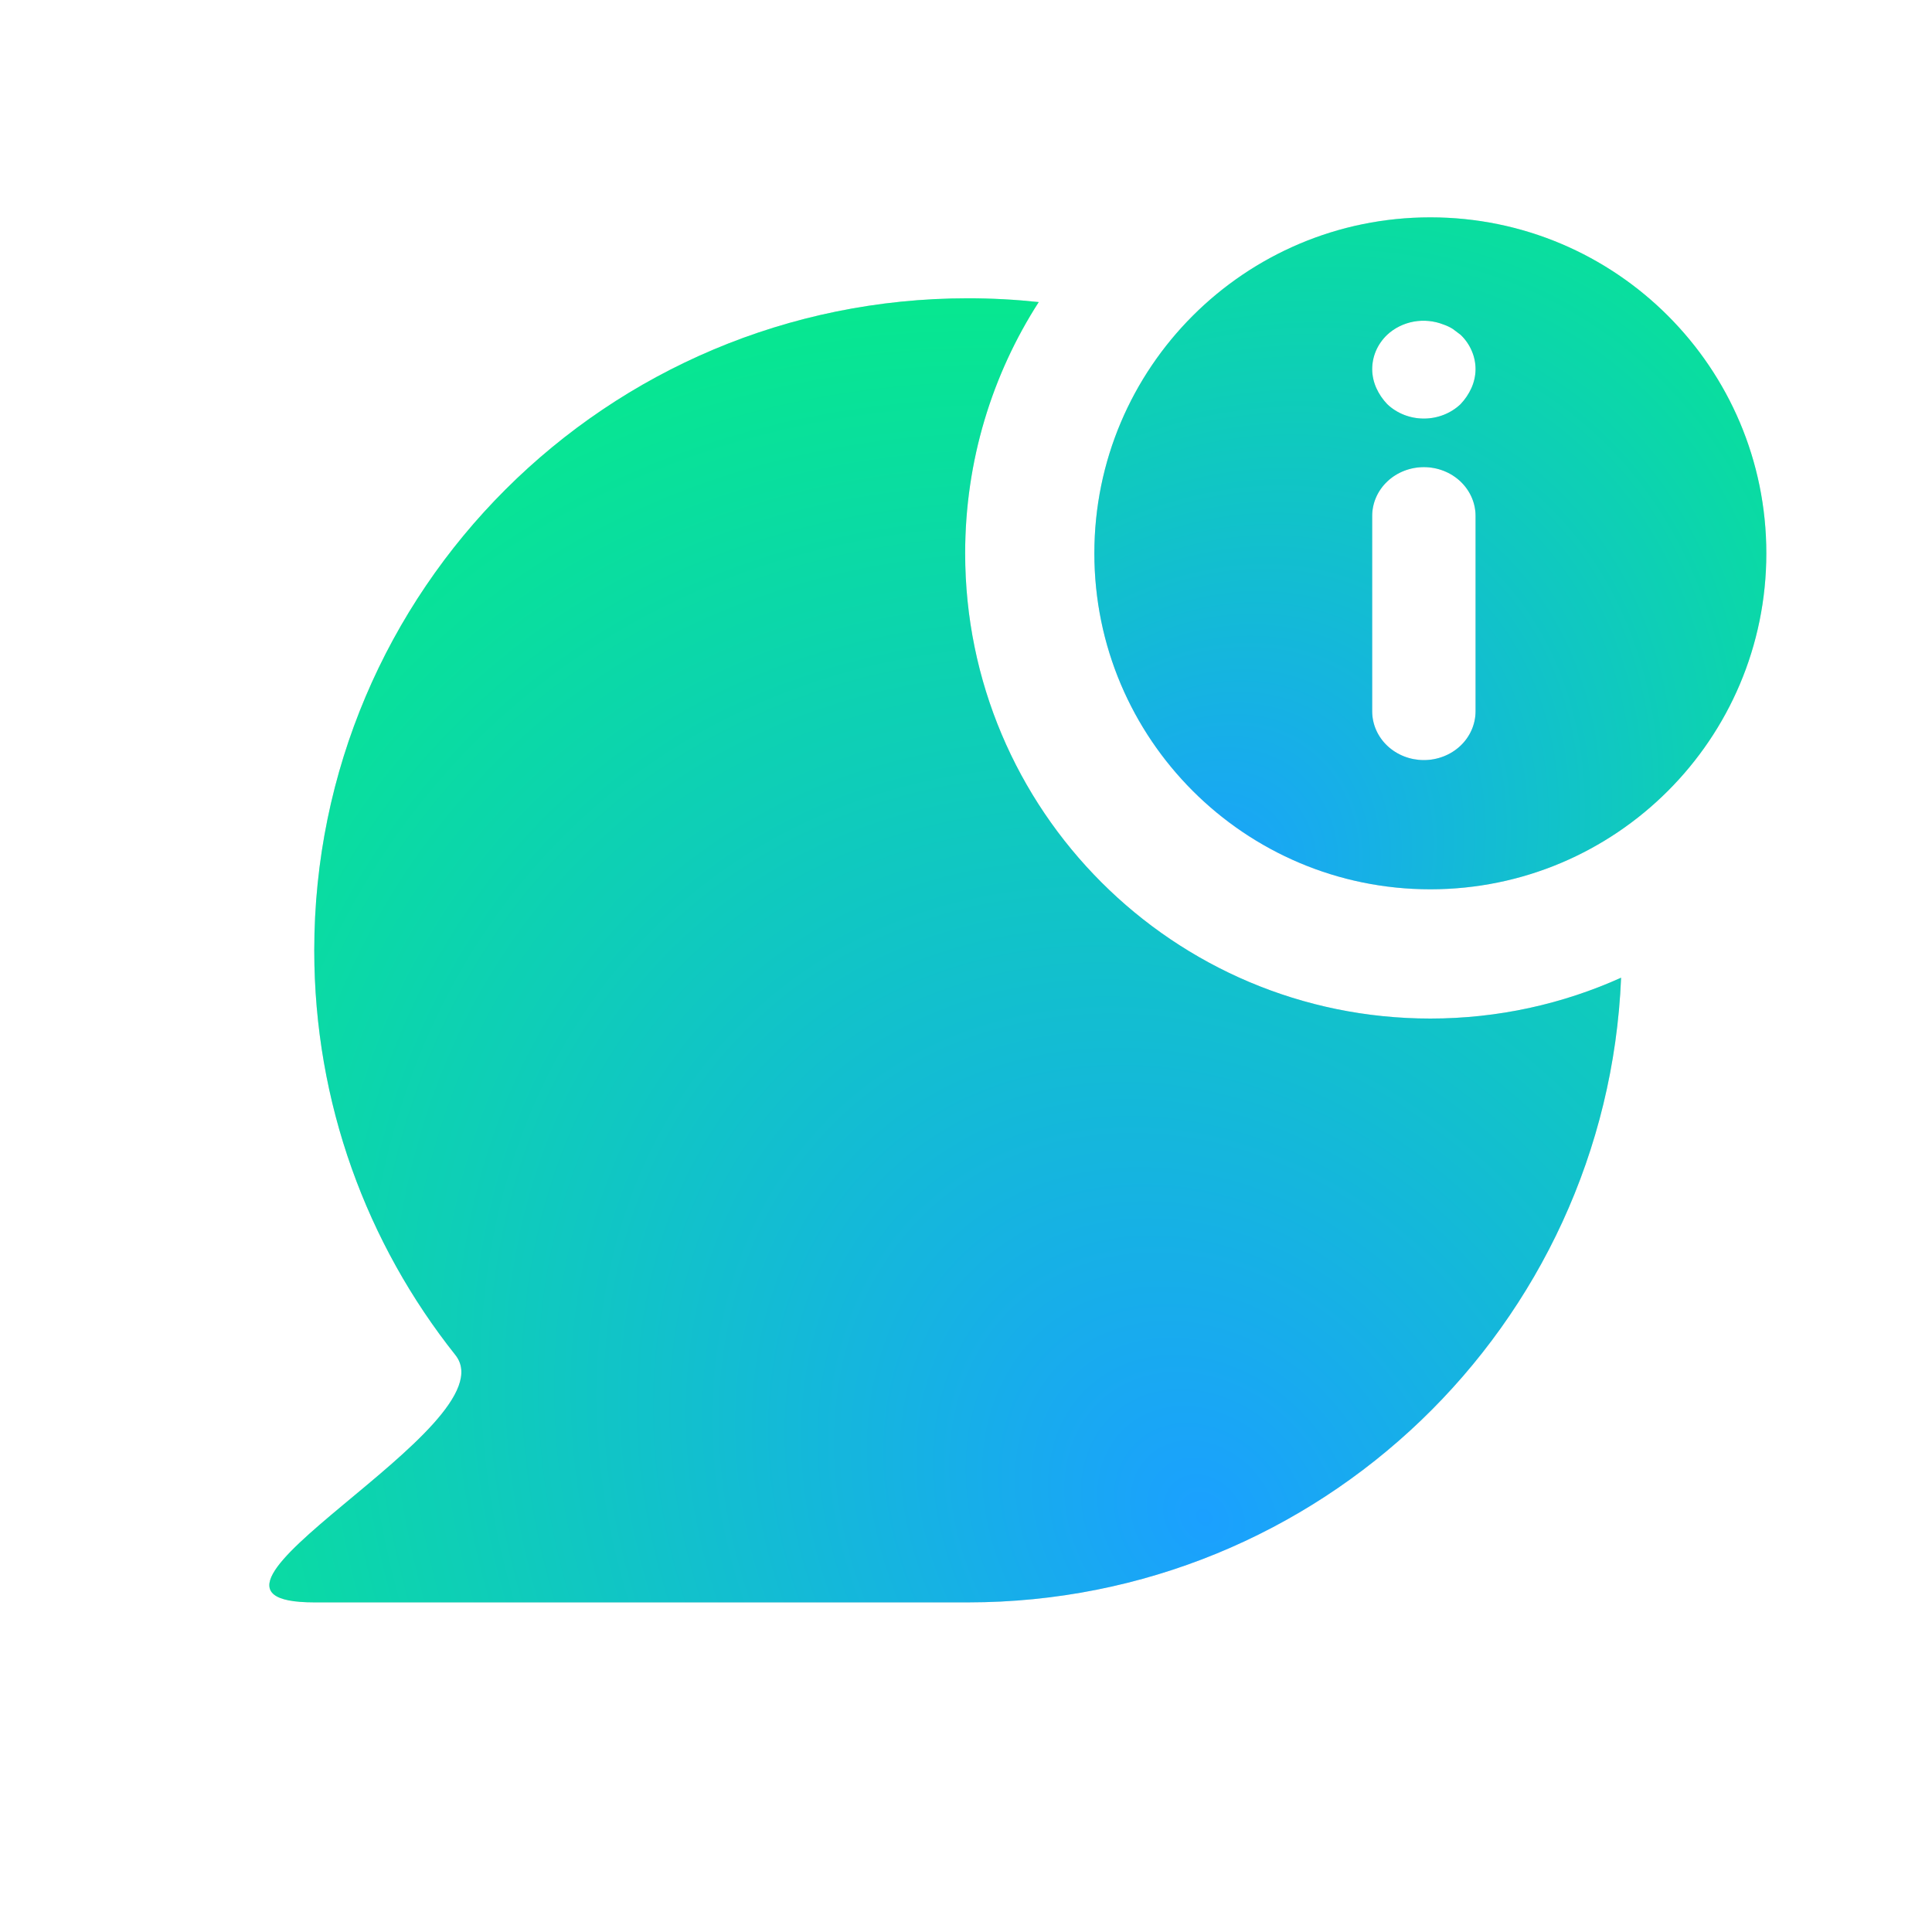
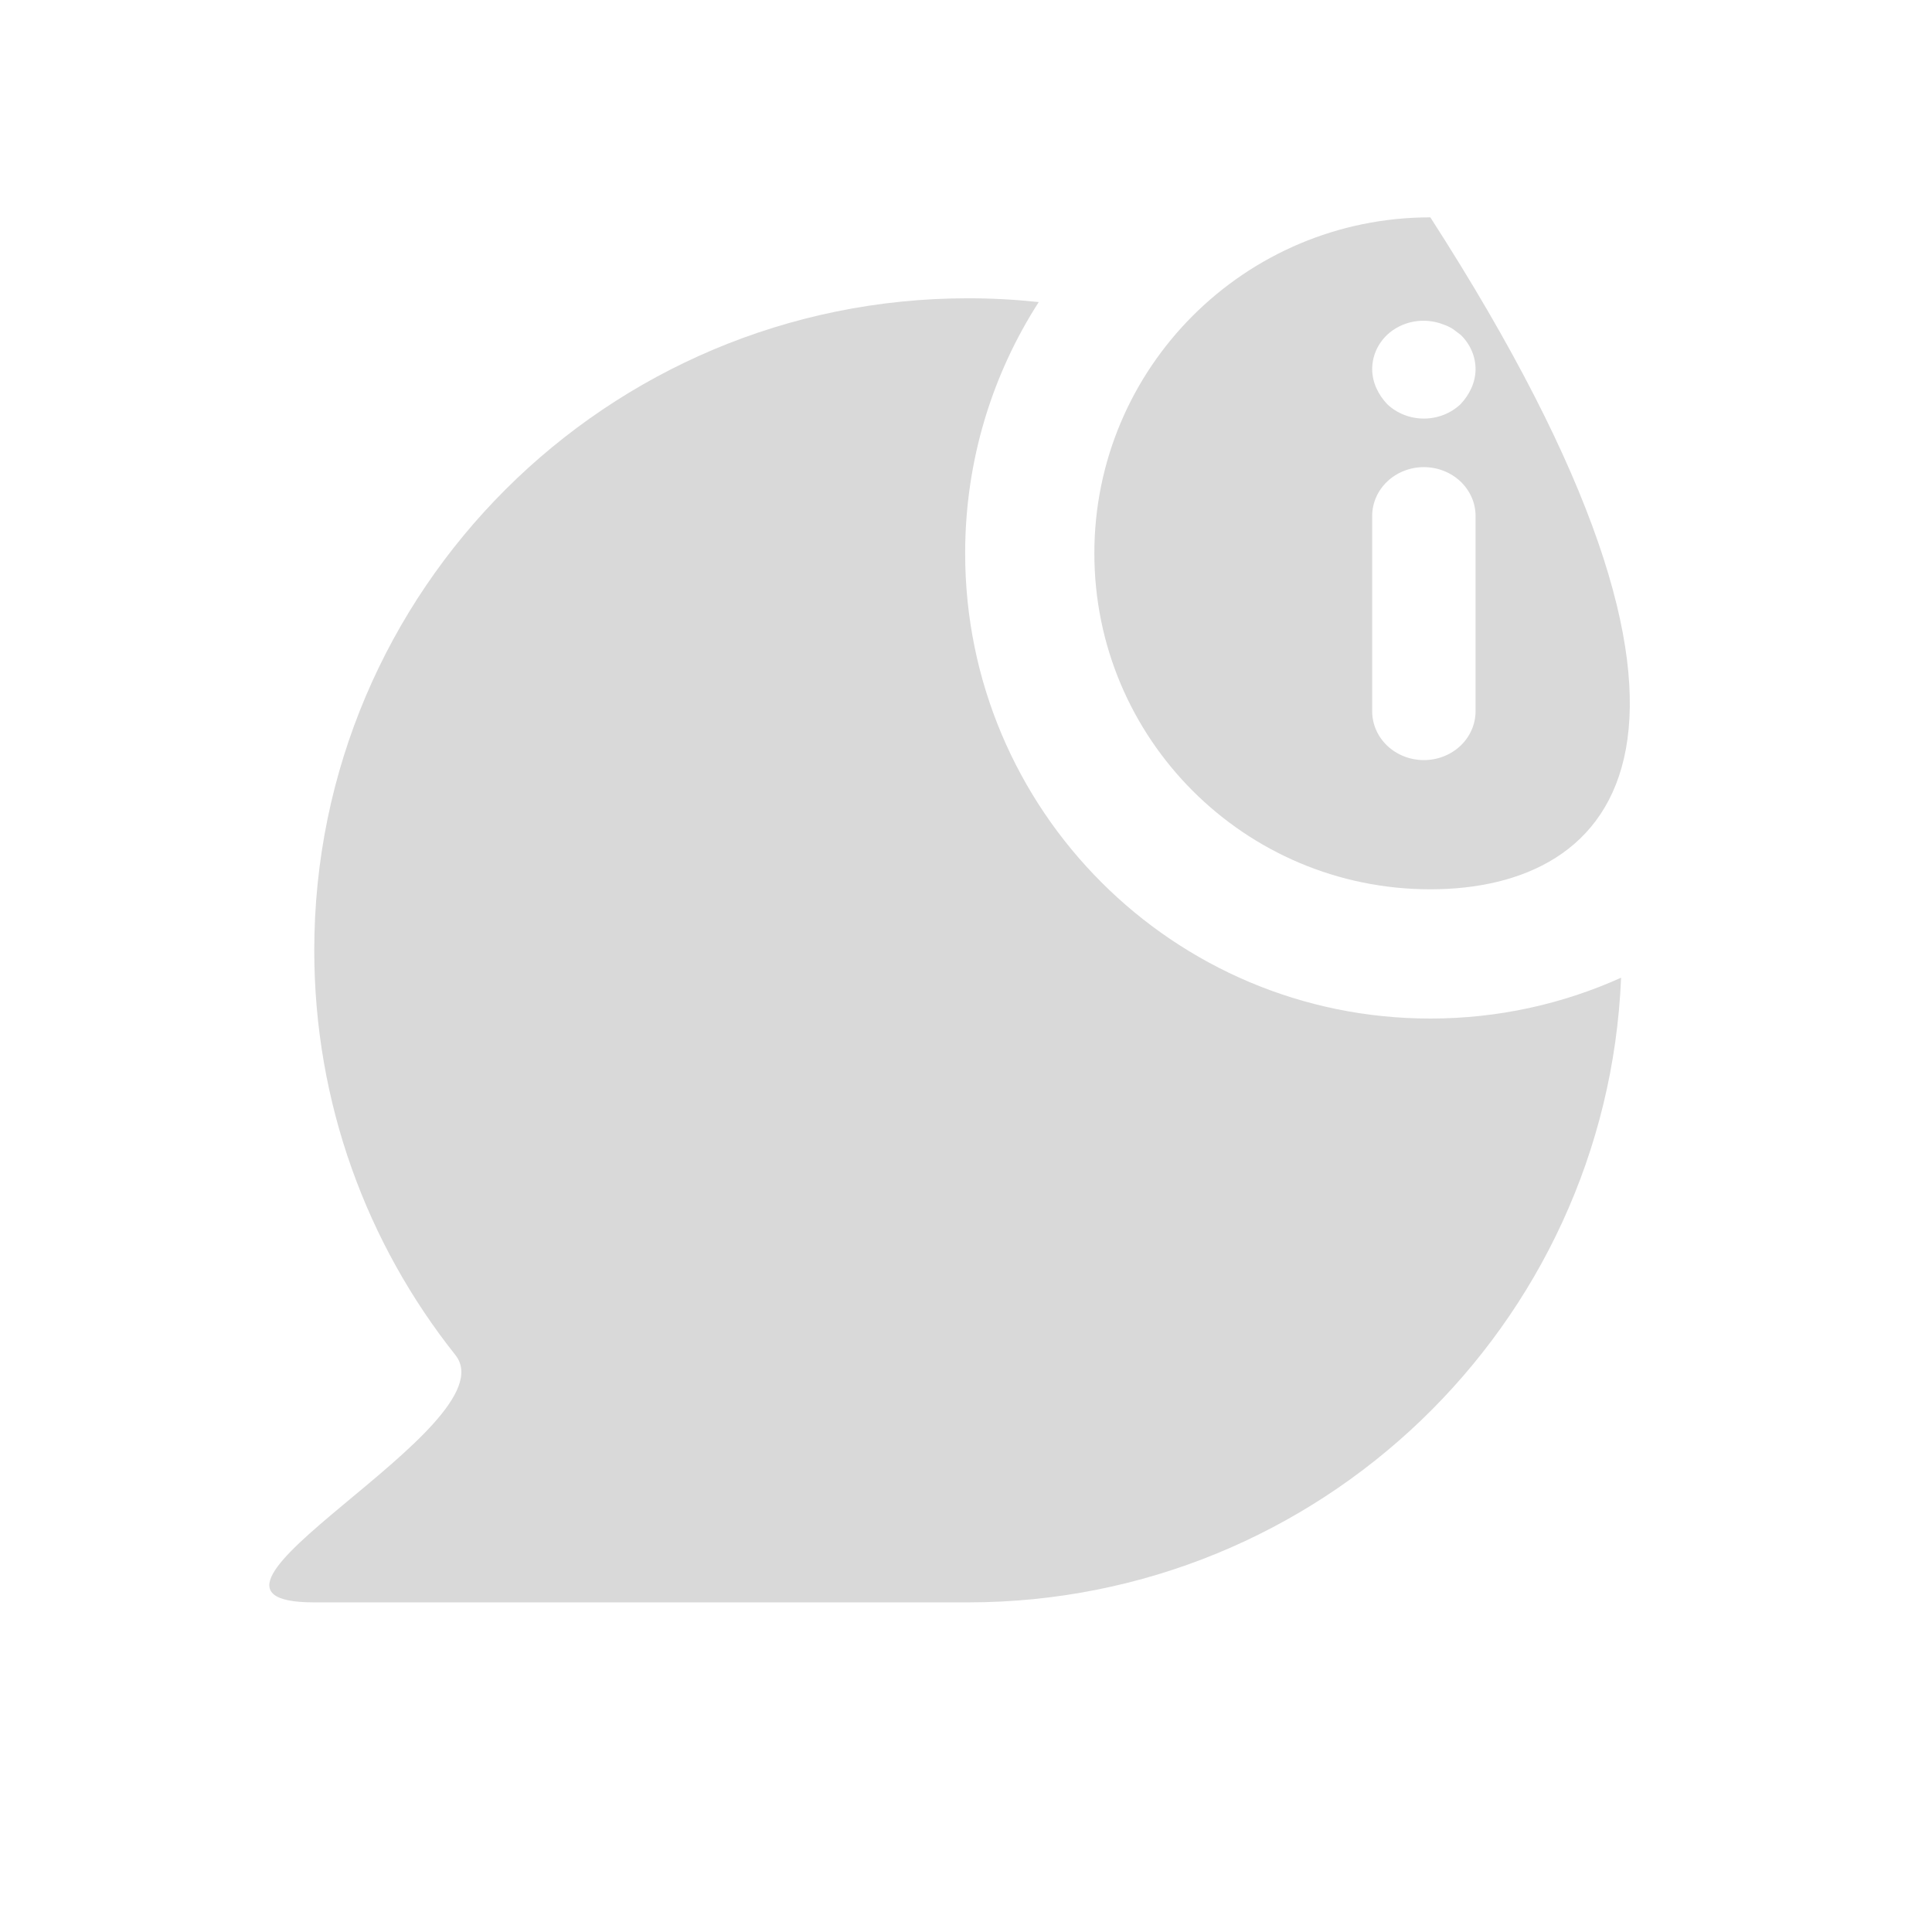
<svg xmlns="http://www.w3.org/2000/svg" width="80" height="80" viewBox="0 0 80 80" fill="none">
  <path d="M40.083 12.351C41.073 12.351 42.05 12.405 43.012 12.508C41.083 15.508 39.965 19.08 39.965 22.912C39.965 33.551 48.589 42.176 59.227 42.176C62.042 42.176 64.716 41.57 67.126 40.485C66.53 54.871 54.652 66.35 40.083 66.351H13.013C6.012 66.35 21.193 59.049 18.857 56.109C15.198 51.505 13.013 45.682 13.013 39.351C13.013 24.439 25.133 12.351 40.083 12.351Z" fill="#D9D9D9" />
-   <path d="M40.083 12.351C41.073 12.351 42.05 12.405 43.012 12.508C41.083 15.508 39.965 19.08 39.965 22.912C39.965 33.551 48.589 42.176 59.227 42.176C62.042 42.176 64.716 41.57 67.126 40.485C66.53 54.871 54.652 66.35 40.083 66.351H13.013C6.012 66.35 21.193 59.049 18.857 56.109C15.198 51.505 13.013 45.682 13.013 39.351C13.013 24.439 25.133 12.351 40.083 12.351Z" fill="url(#paint0_radial_2344_128)" />
-   <path d="M59.227 9C66.91 9 73.14 15.229 73.14 22.912C73.14 30.596 66.91 36.824 59.227 36.824C51.543 36.824 45.315 30.596 45.315 22.912C45.315 15.229 51.543 9 59.227 9ZM58.959 19.343C58.392 19.343 57.847 19.556 57.446 19.935C57.045 20.314 56.819 20.828 56.819 21.364V29.452C56.819 29.988 57.045 30.503 57.446 30.882C57.847 31.261 58.392 31.474 58.959 31.474C59.526 31.474 60.071 31.261 60.473 30.882C60.874 30.503 61.099 29.988 61.1 29.452V21.364C61.1 20.828 60.874 20.314 60.473 19.935C60.071 19.555 59.526 19.343 58.959 19.343ZM59.773 13.438C59.383 13.284 58.953 13.242 58.538 13.317C58.123 13.393 57.74 13.583 57.44 13.863C57.241 14.052 57.084 14.276 56.977 14.523C56.871 14.769 56.818 15.033 56.819 15.299C56.823 15.563 56.881 15.824 56.99 16.067C57.1 16.311 57.252 16.537 57.44 16.734C57.638 16.924 57.876 17.074 58.137 17.177C58.397 17.279 58.677 17.332 58.959 17.332C59.242 17.332 59.522 17.279 59.782 17.177C60.043 17.074 60.281 16.924 60.48 16.734C60.667 16.537 60.819 16.311 60.929 16.067C61.038 15.824 61.096 15.563 61.1 15.299C61.101 15.033 61.047 14.769 60.94 14.523C60.834 14.276 60.678 14.052 60.48 13.863L60.158 13.621C60.038 13.545 59.908 13.484 59.773 13.438Z" fill="#D9D9D9" />
-   <path d="M59.227 9C66.91 9 73.14 15.229 73.14 22.912C73.14 30.596 66.91 36.824 59.227 36.824C51.543 36.824 45.315 30.596 45.315 22.912C45.315 15.229 51.543 9 59.227 9ZM58.959 19.343C58.392 19.343 57.847 19.556 57.446 19.935C57.045 20.314 56.819 20.828 56.819 21.364V29.452C56.819 29.988 57.045 30.503 57.446 30.882C57.847 31.261 58.392 31.474 58.959 31.474C59.526 31.474 60.071 31.261 60.473 30.882C60.874 30.503 61.099 29.988 61.1 29.452V21.364C61.1 20.828 60.874 20.314 60.473 19.935C60.071 19.555 59.526 19.343 58.959 19.343ZM59.773 13.438C59.383 13.284 58.953 13.242 58.538 13.317C58.123 13.393 57.74 13.583 57.44 13.863C57.241 14.052 57.084 14.276 56.977 14.523C56.871 14.769 56.818 15.033 56.819 15.299C56.823 15.563 56.881 15.824 56.99 16.067C57.1 16.311 57.252 16.537 57.44 16.734C57.638 16.924 57.876 17.074 58.137 17.177C58.397 17.279 58.677 17.332 58.959 17.332C59.242 17.332 59.522 17.279 59.782 17.177C60.043 17.074 60.281 16.924 60.48 16.734C60.667 16.537 60.819 16.311 60.929 16.067C61.038 15.824 61.096 15.563 61.1 15.299C61.101 15.033 61.047 14.769 60.94 14.523C60.834 14.276 60.678 14.052 60.48 13.863L60.158 13.621C60.038 13.545 59.908 13.484 59.773 13.438Z" fill="url(#paint1_radial_2344_128)" />
+   <path d="M59.227 9C73.14 30.596 66.91 36.824 59.227 36.824C51.543 36.824 45.315 30.596 45.315 22.912C45.315 15.229 51.543 9 59.227 9ZM58.959 19.343C58.392 19.343 57.847 19.556 57.446 19.935C57.045 20.314 56.819 20.828 56.819 21.364V29.452C56.819 29.988 57.045 30.503 57.446 30.882C57.847 31.261 58.392 31.474 58.959 31.474C59.526 31.474 60.071 31.261 60.473 30.882C60.874 30.503 61.099 29.988 61.1 29.452V21.364C61.1 20.828 60.874 20.314 60.473 19.935C60.071 19.555 59.526 19.343 58.959 19.343ZM59.773 13.438C59.383 13.284 58.953 13.242 58.538 13.317C58.123 13.393 57.74 13.583 57.44 13.863C57.241 14.052 57.084 14.276 56.977 14.523C56.871 14.769 56.818 15.033 56.819 15.299C56.823 15.563 56.881 15.824 56.99 16.067C57.1 16.311 57.252 16.537 57.44 16.734C57.638 16.924 57.876 17.074 58.137 17.177C58.397 17.279 58.677 17.332 58.959 17.332C59.242 17.332 59.522 17.279 59.782 17.177C60.043 17.074 60.281 16.924 60.48 16.734C60.667 16.537 60.819 16.311 60.929 16.067C61.038 15.824 61.096 15.563 61.1 15.299C61.101 15.033 61.047 14.769 60.94 14.523C60.834 14.276 60.678 14.052 60.48 13.863L60.158 13.621C60.038 13.545 59.908 13.484 59.773 13.438Z" fill="#D9D9D9" />
  <defs>
    <radialGradient id="paint0_radial_2344_128" cx="0" cy="0" r="1" gradientUnits="userSpaceOnUse" gradientTransform="translate(50.131 63.044) rotate(-130.556) scale(73.245 59.125)">
      <stop stop-color="#1BA0FF" />
      <stop offset="1" stop-color="#00FF6B" />
    </radialGradient>
    <radialGradient id="paint1_radial_2344_128" cx="0" cy="0" r="1" gradientUnits="userSpaceOnUse" gradientTransform="translate(49.595 37.359) rotate(-54.161) scale(47.523 37.386)">
      <stop stop-color="#1BA0FF" />
      <stop offset="1" stop-color="#00FF6B" />
    </radialGradient>
  </defs>
</svg>